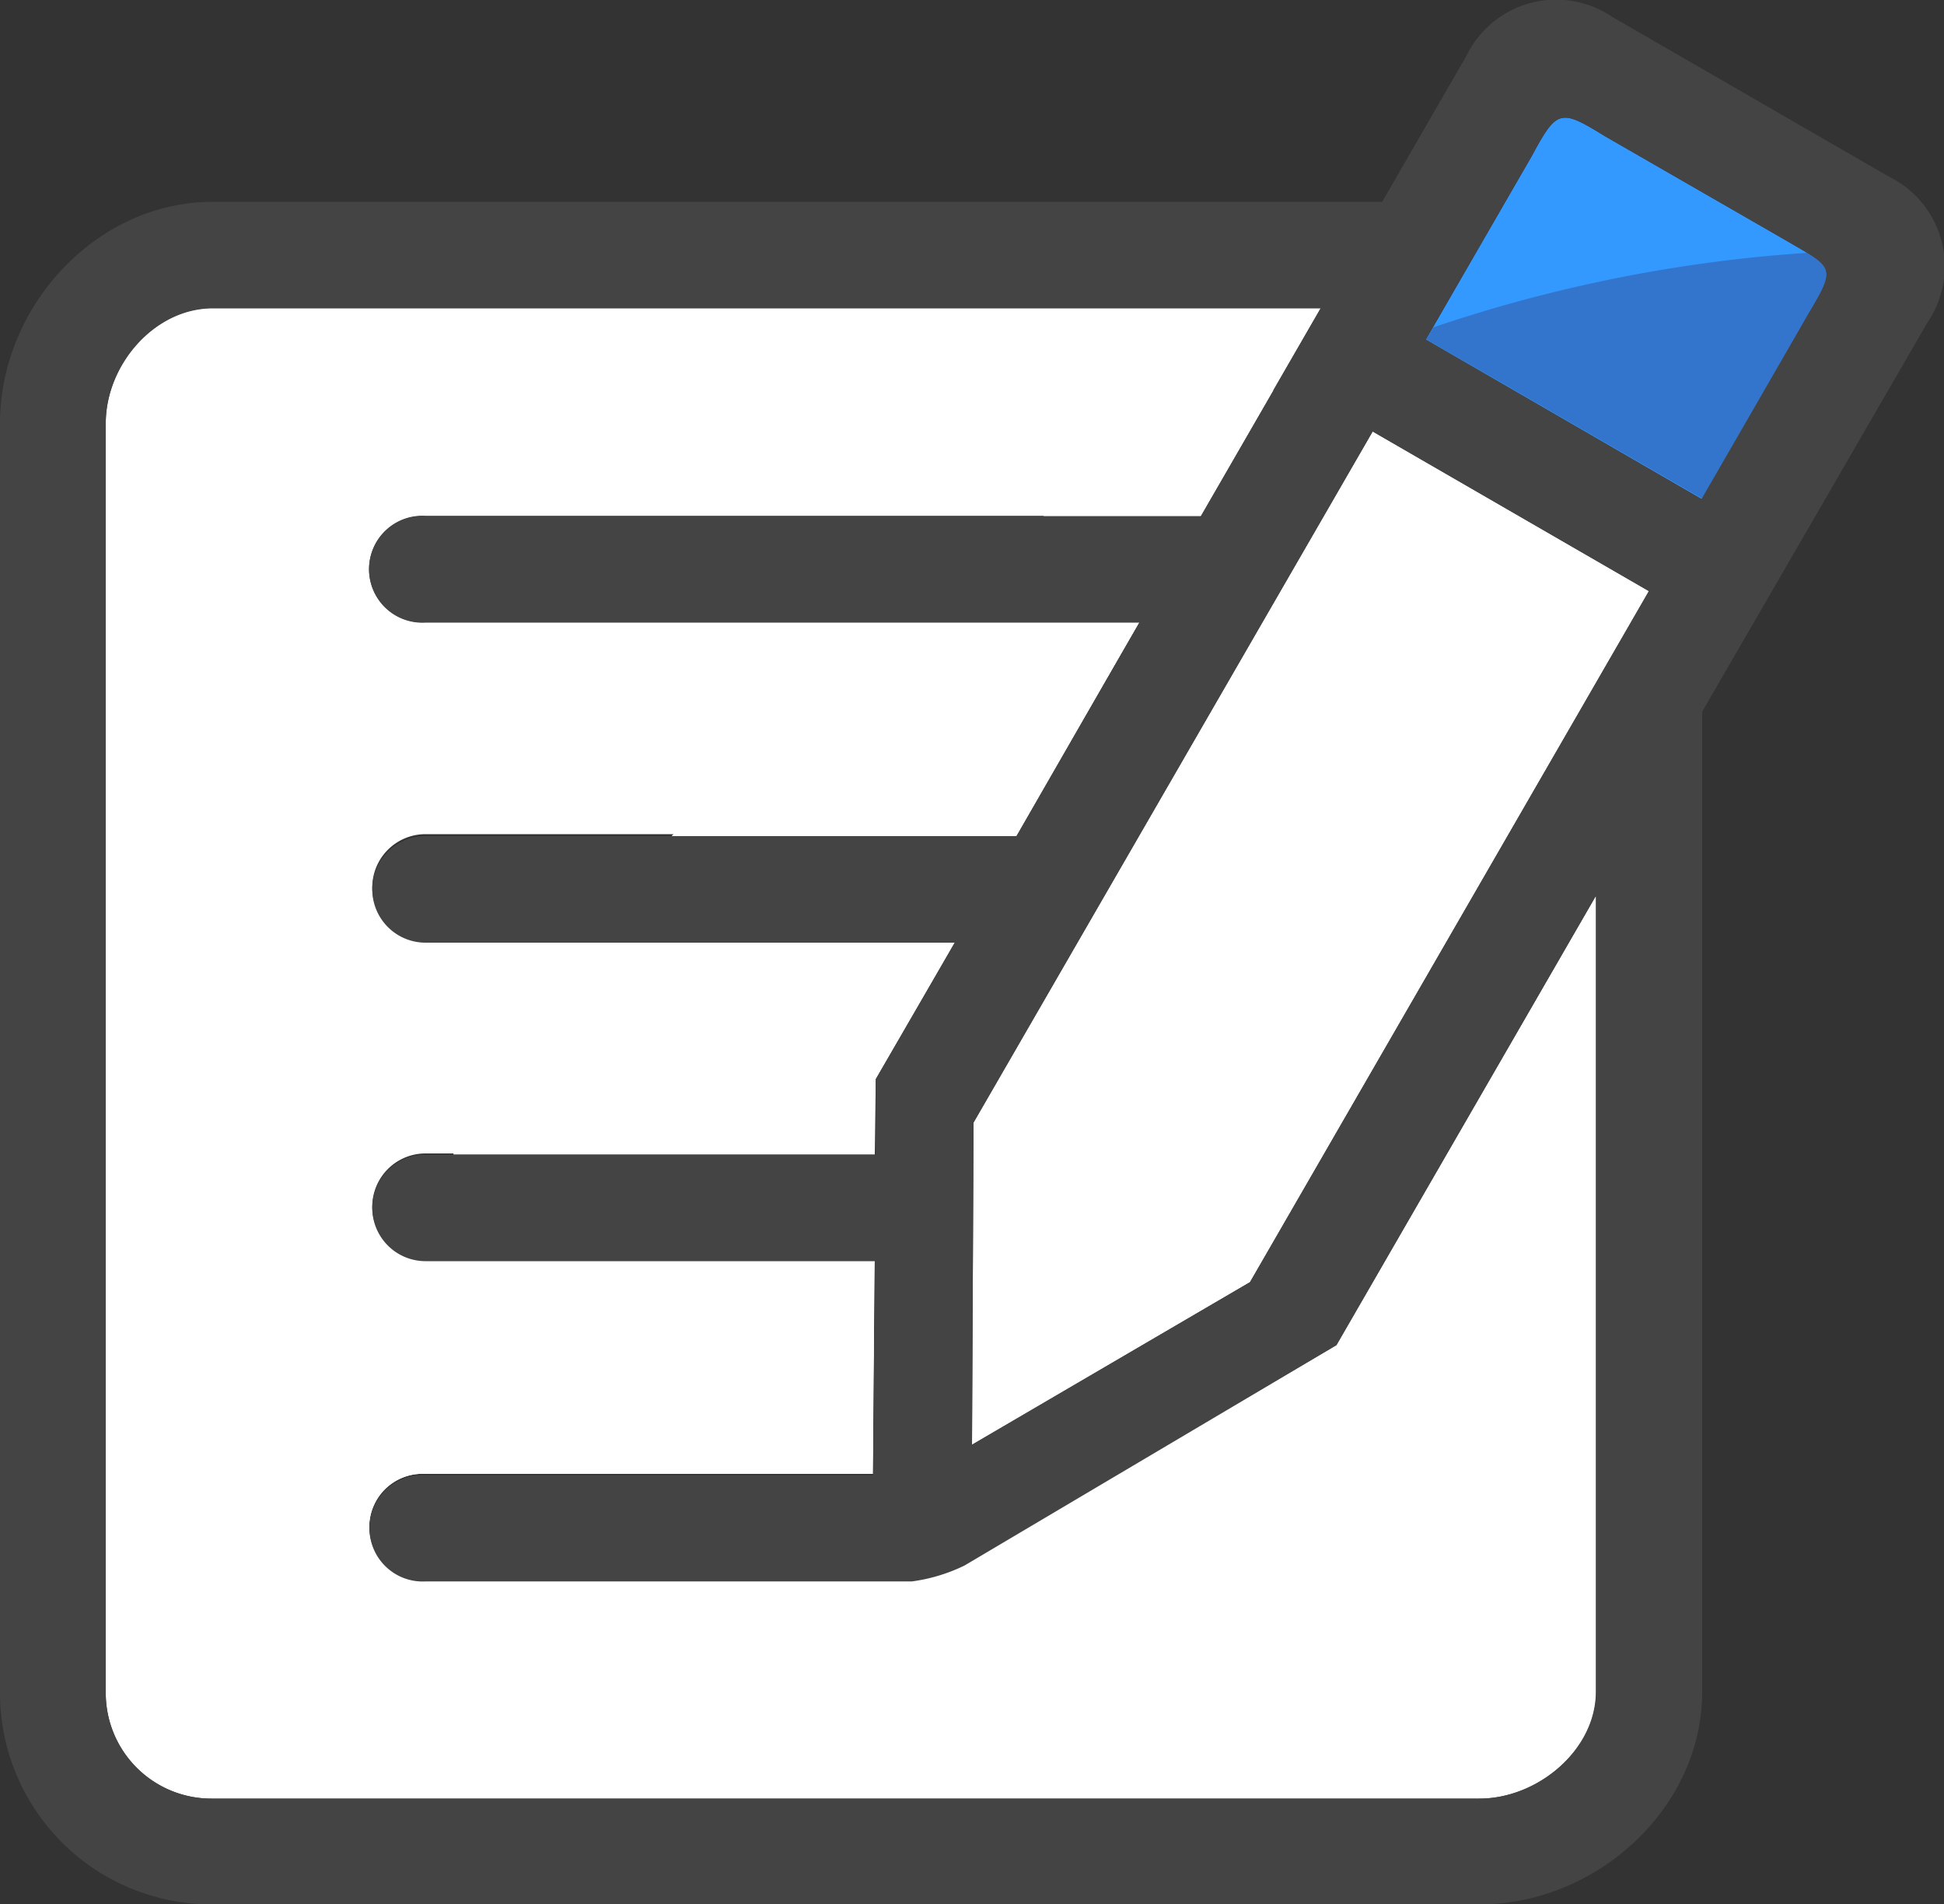
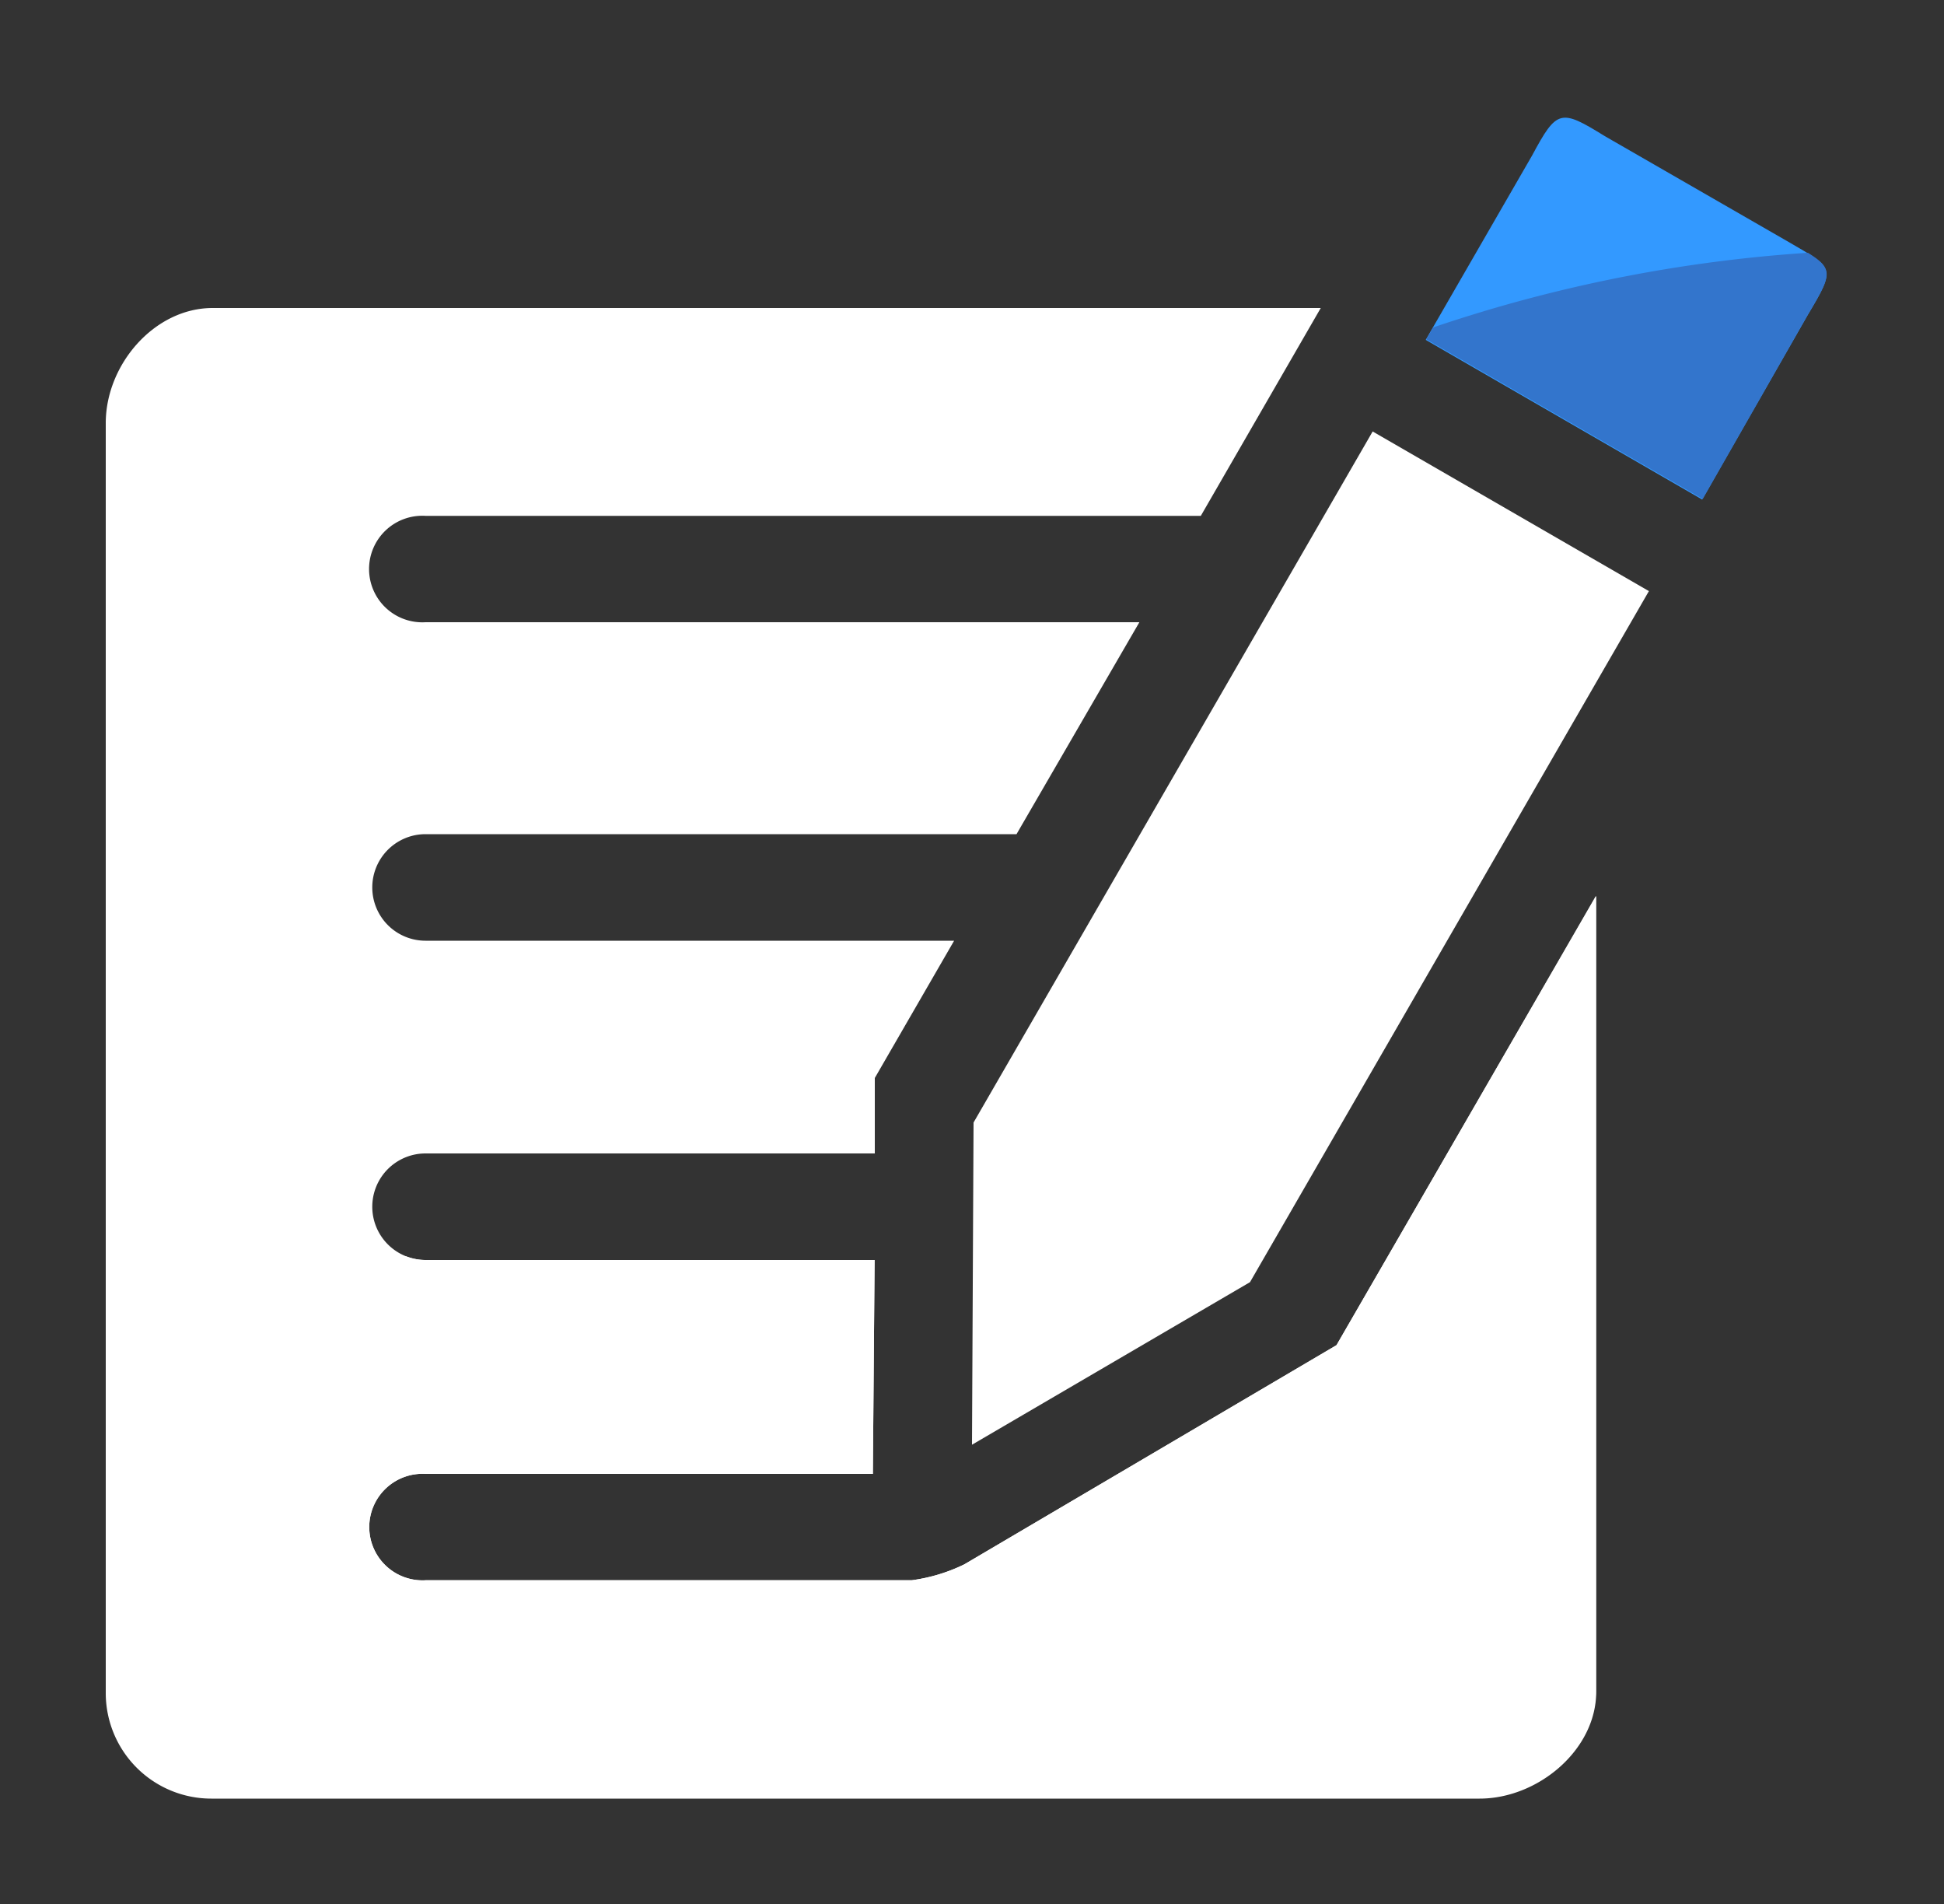
<svg xmlns="http://www.w3.org/2000/svg" id="Layer_1" data-name="Layer 1" viewBox="0 0 100 97.94">
  <rect x="0" y="0" width="100" height="97.94" fill="#333333" stroke="none" />
  <defs>
    <style>.cls-1{fill:#fff;}.cls-1,.cls-2,.cls-3,.cls-4{fill-rule:evenodd;}.cls-2{fill:#39f;}.cls-3{fill:#3375cc;}.cls-4{fill:#444;}</style>
  </defs>
  <polygon class="cls-1" points="50.08 57.73 50 74.3 64.3 65.94 84.82 30.4 70.61 22.19 50.08 57.73" />
  <path class="cls-1" d="M49.61,80.45a8.83,8.83,0,0,1-2.71.82h-25a2.74,2.74,0,1,1,0-5.47h23l.09-11H21.89a2.74,2.74,0,0,1,0-5.48H45l0-3.88,4.08-7.06H21.89a2.74,2.74,0,0,1,0-5.48h30.4L58.61,32H21.89a2.74,2.74,0,1,1,0-5.47H61.77l6.17-10.69h-57c-3,0-5.5,2.91-5.5,5.92V87.06a5.43,5.43,0,0,0,5.43,5.44H76.11c3,0,6-2.5,6-5.5V46.08L68.75,69.18Z" />
-   <path class="cls-1" d="M58.61,32H46.06A90.94,90.94,0,0,0,34.55,43H52.29Z" />
-   <path class="cls-1" d="M65.52,20.06a91.36,91.36,0,0,0-11.86,6.49h8.11Z" />
-   <path class="cls-1" d="M45.05,55.5l4.08-7.06h-19a77.29,77.29,0,0,0-6.82,10.94H45Z" />
  <path class="cls-1" d="M49.61,80.45a8.83,8.83,0,0,1-2.71.82h-25a2.74,2.74,0,1,1,0-5.47h23l.09-11H21.89a2.79,2.79,0,0,1-1-.19c-3.86,9.43-5.29,19-4,27.83h59.2c3,0,6-2.5,6-5.5V46.08L68.75,69.18Z" />
  <path class="cls-2" d="M92,12.44,82.55,7c-2.28-1.41-2.46-1.38-3.74,1l-5.47,9.48,14.22,8.21L93,16.18C94.45,13.74,94.34,13.8,92,12.44Z" />
  <path class="cls-3" d="M93,13a75.33,75.33,0,0,0-19.28,3.84l-.35.61,14.22,8.21L93,16.18C94.23,14.13,94.34,13.84,93,13Z" />
-   <path class="cls-4" d="M97.14,9.07,82.92.86a5.13,5.13,0,0,0-7.48,2L71.1,10.38H10.94C4.94,10.38,0,15.77,0,21.78V87.06A10.88,10.88,0,0,0,10.87,97.94H76.11c6,0,11.45-4.93,11.45-10.94V36.6l11.58-20A5.14,5.14,0,0,0,97.14,9.07ZM82.09,87c0,3-3,5.5-6,5.5H10.87a5.43,5.43,0,0,1-5.43-5.44V21.78c0-3,2.5-5.92,5.5-5.92h57L61.77,26.55H21.89a2.74,2.74,0,1,0,0,5.47H58.61L52.29,43H21.89a2.74,2.74,0,0,0,0,5.48H49.13L45.05,55.5l0,3.88H21.89a2.74,2.74,0,0,0,0,5.48H45l-.09,11h-23a2.74,2.74,0,1,0,0,5.47h25a8.83,8.83,0,0,0,2.71-.82L68.75,69.18l13.34-23.1ZM64.3,65.94,50,74.3l.08-16.57L70.61,22.19,84.82,30.4ZM93,16.18l-5.47,9.48L73.34,17.45,78.81,8c1.28-2.38,1.46-2.41,3.74-1L92,12.44C94.34,13.8,94.45,13.74,93,16.18Z" />
</svg>